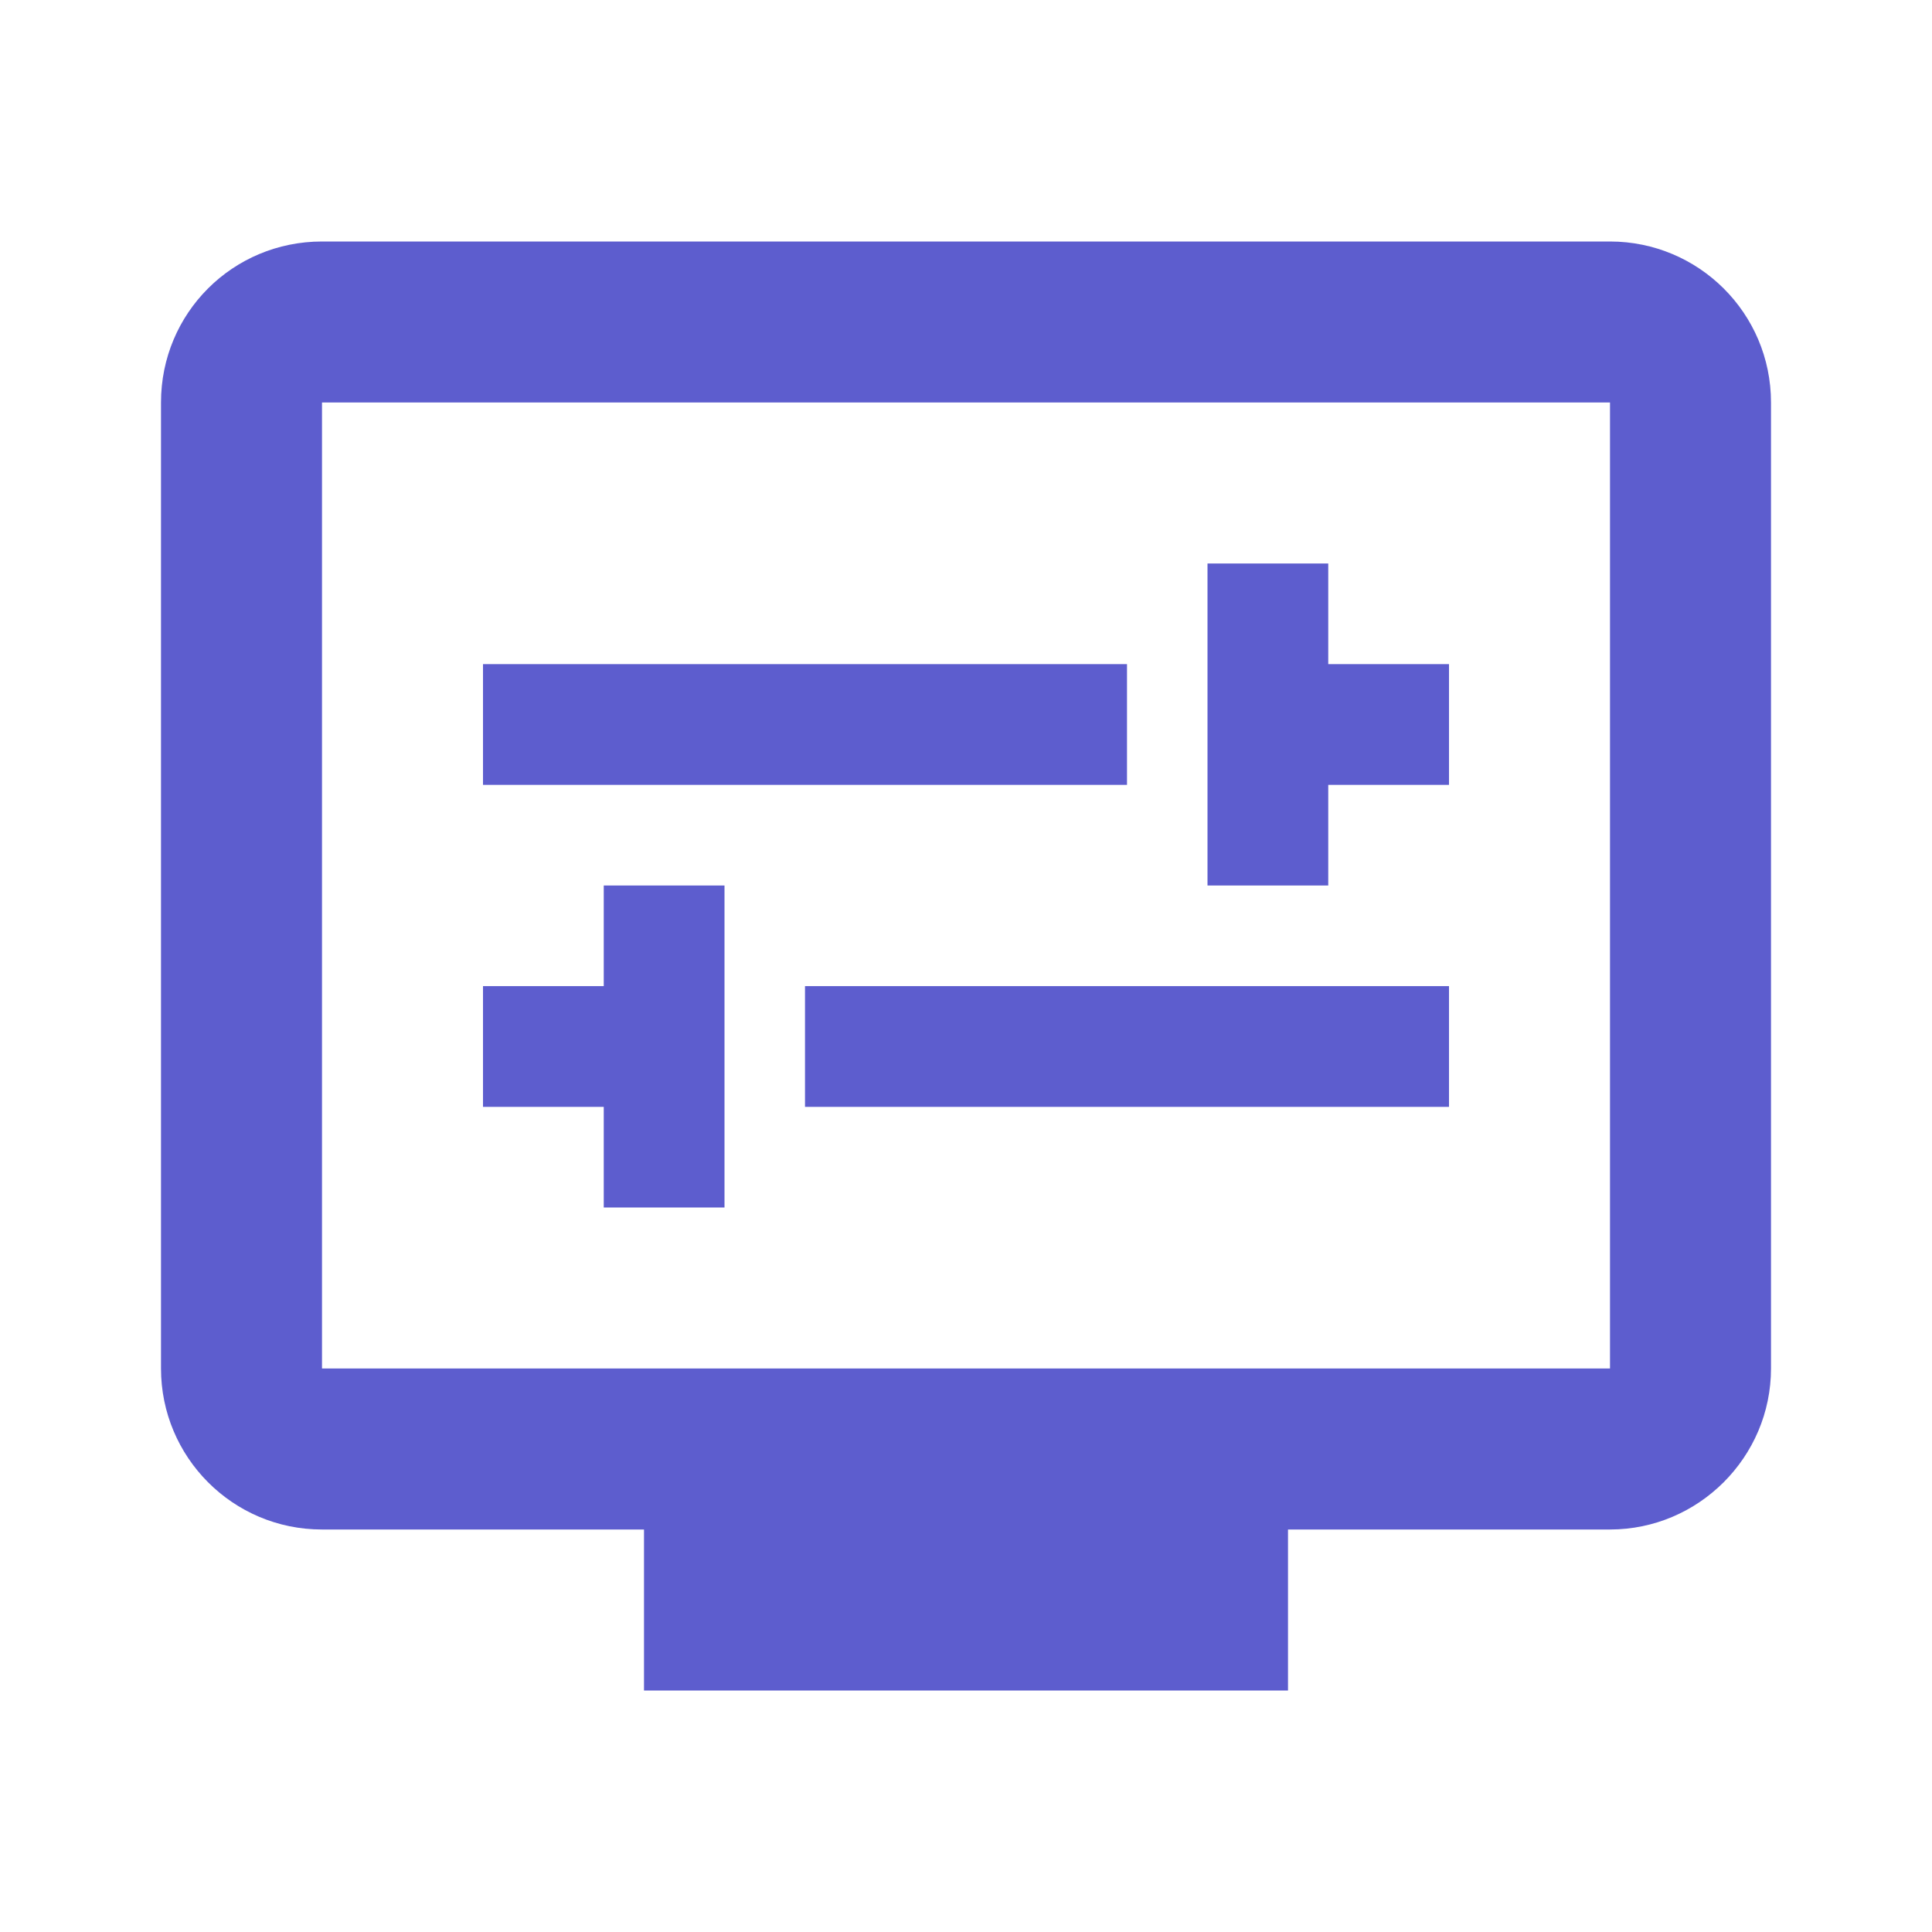
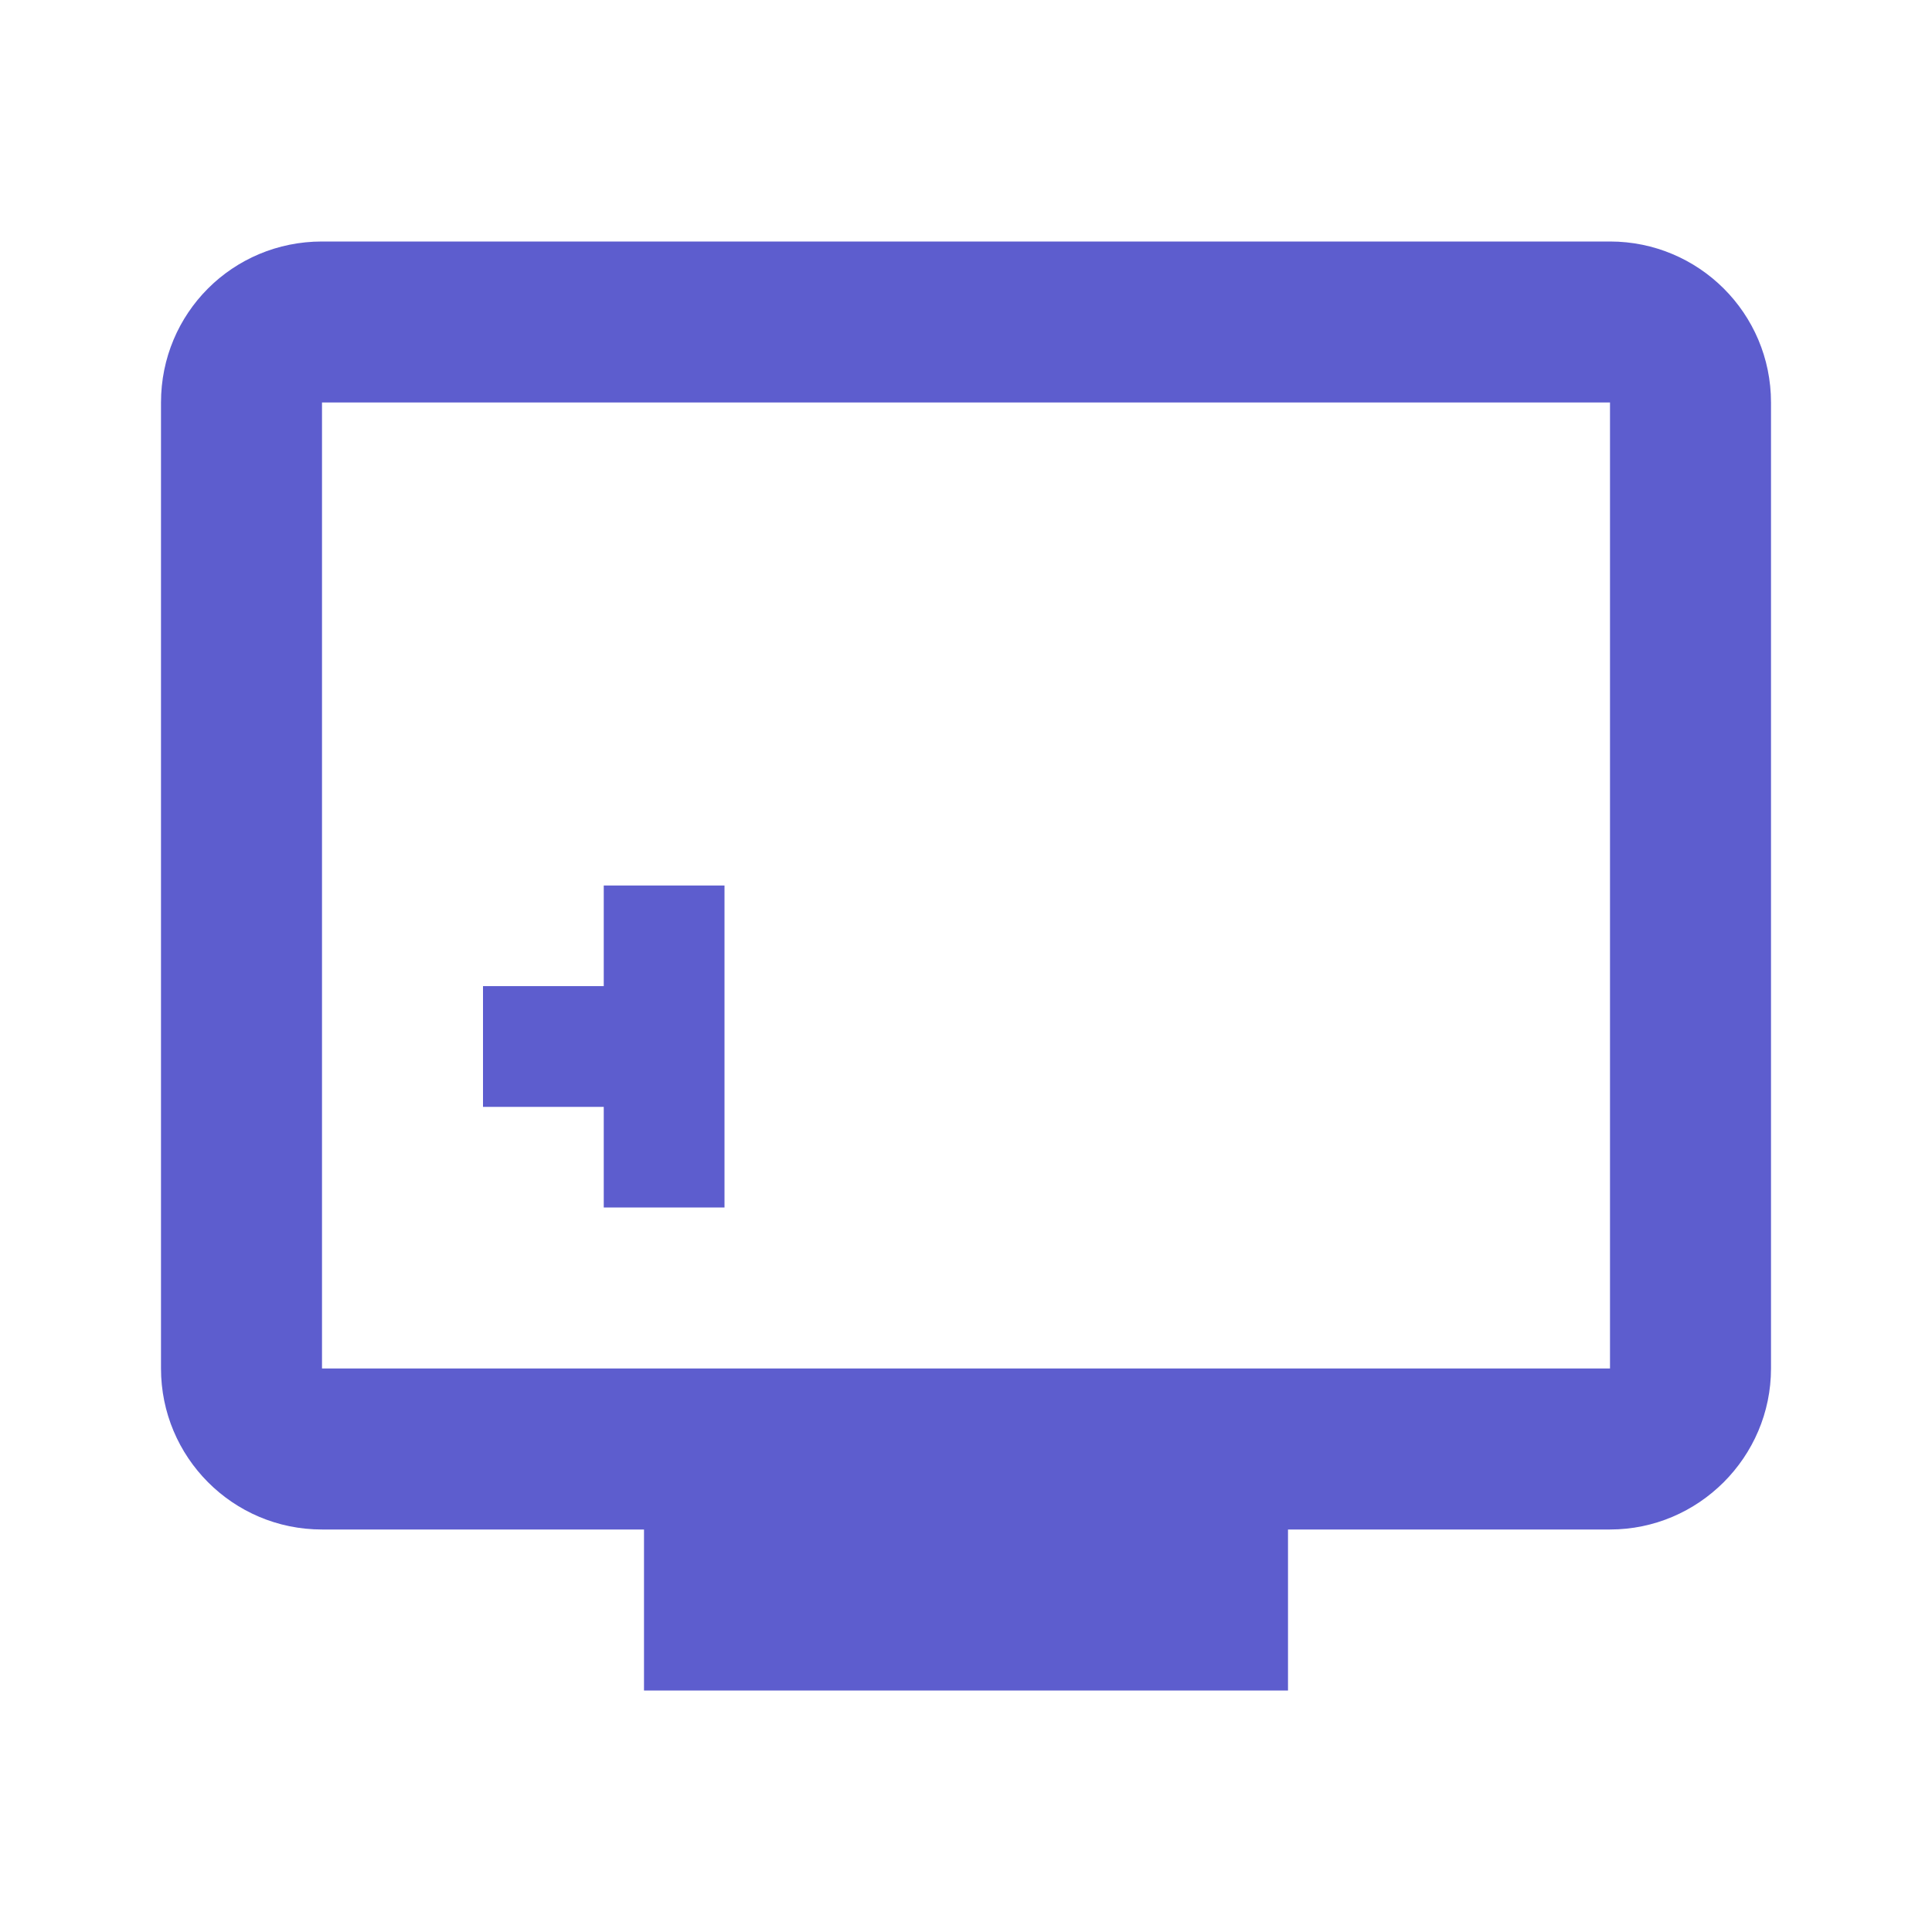
<svg xmlns="http://www.w3.org/2000/svg" width="24" height="24" viewBox="0 0 24 24" fill="none">
  <path d="M20 3H4C2.89 3 2 3.89 2 5V17C2 18.1 2.89 19 4 19H8V21H16V19H20C21.1 19 22 18.1 22 17V5C22 3.89 21.1 3 20 3ZM20 17H4V5H20V17Z" fill="#5D5DCE" />
-   <path d="M14 8.25H6V9.75H14V8.25Z" fill="#5D5DCE" />
-   <path d="M16.5 9.75H18V8.25H16.5V7H15V11H16.5V9.75Z" fill="#5D5DCE" />
-   <path d="M18 12.25H10V13.75H18V12.25Z" fill="#5D5DCE" />
  <path d="M7.5 15H9V11H7.5V12.25H6V13.75H7.5V15Z" fill="#5D5DCE" />
</svg>